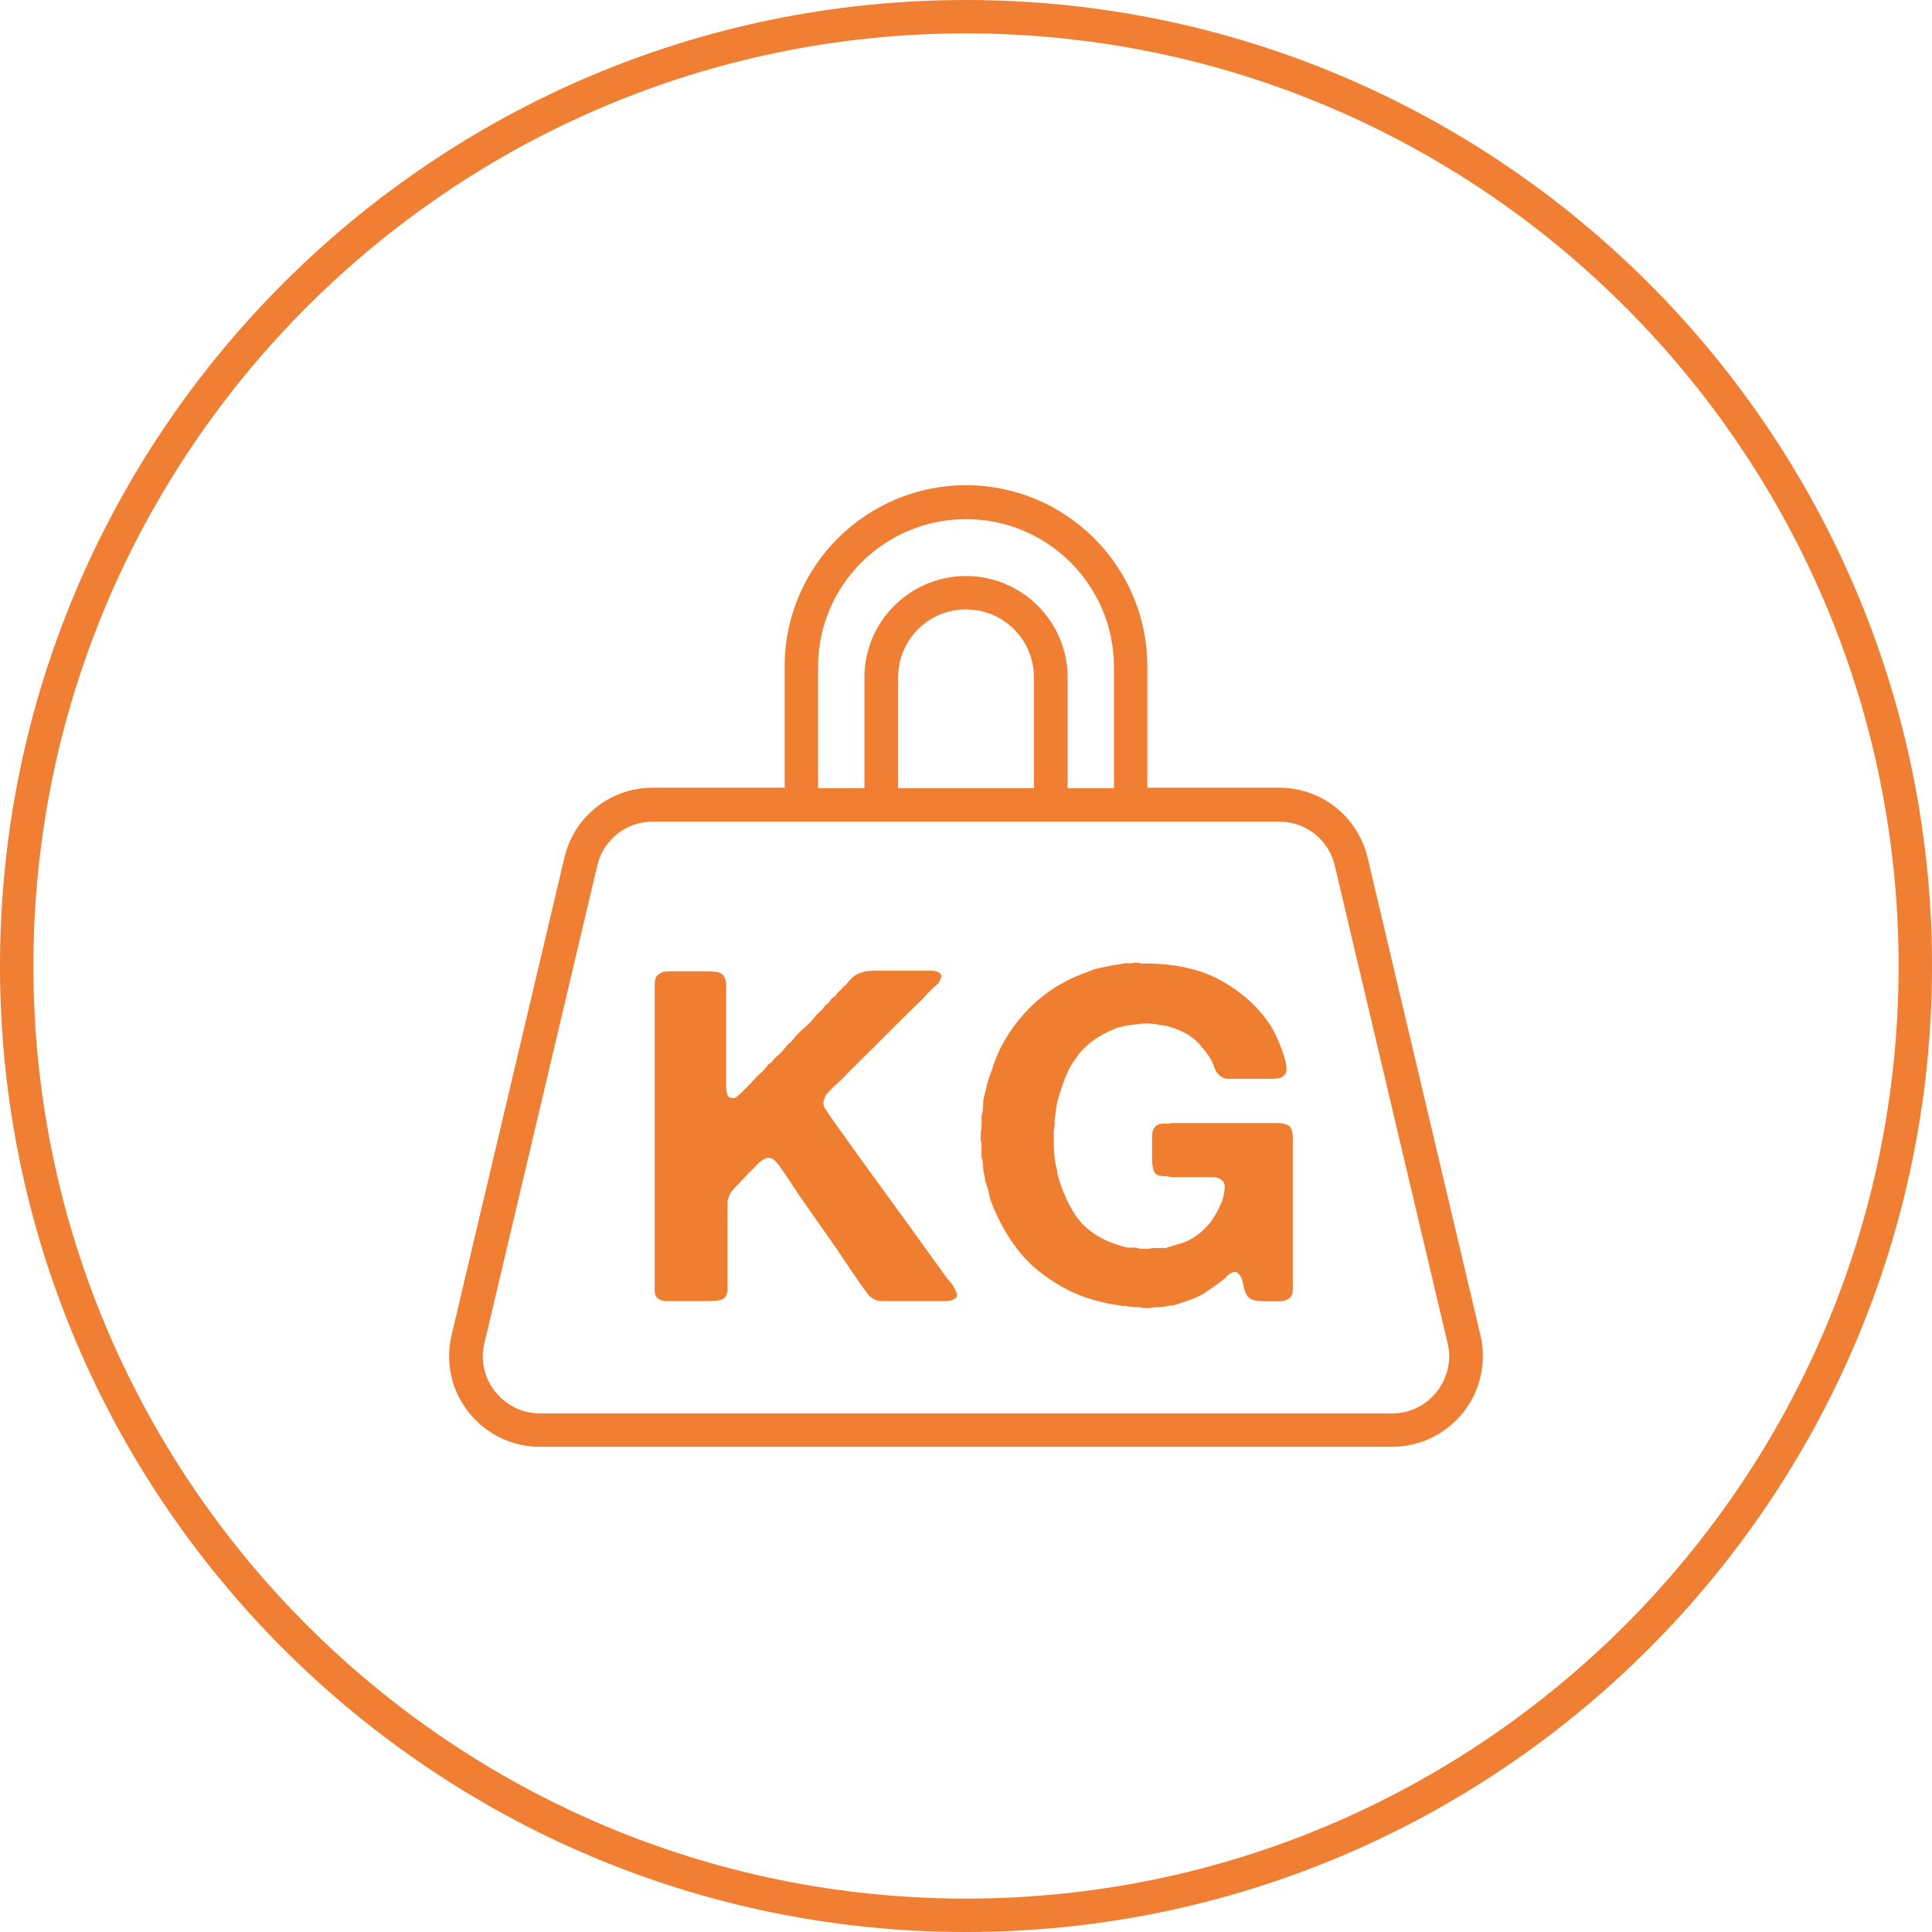
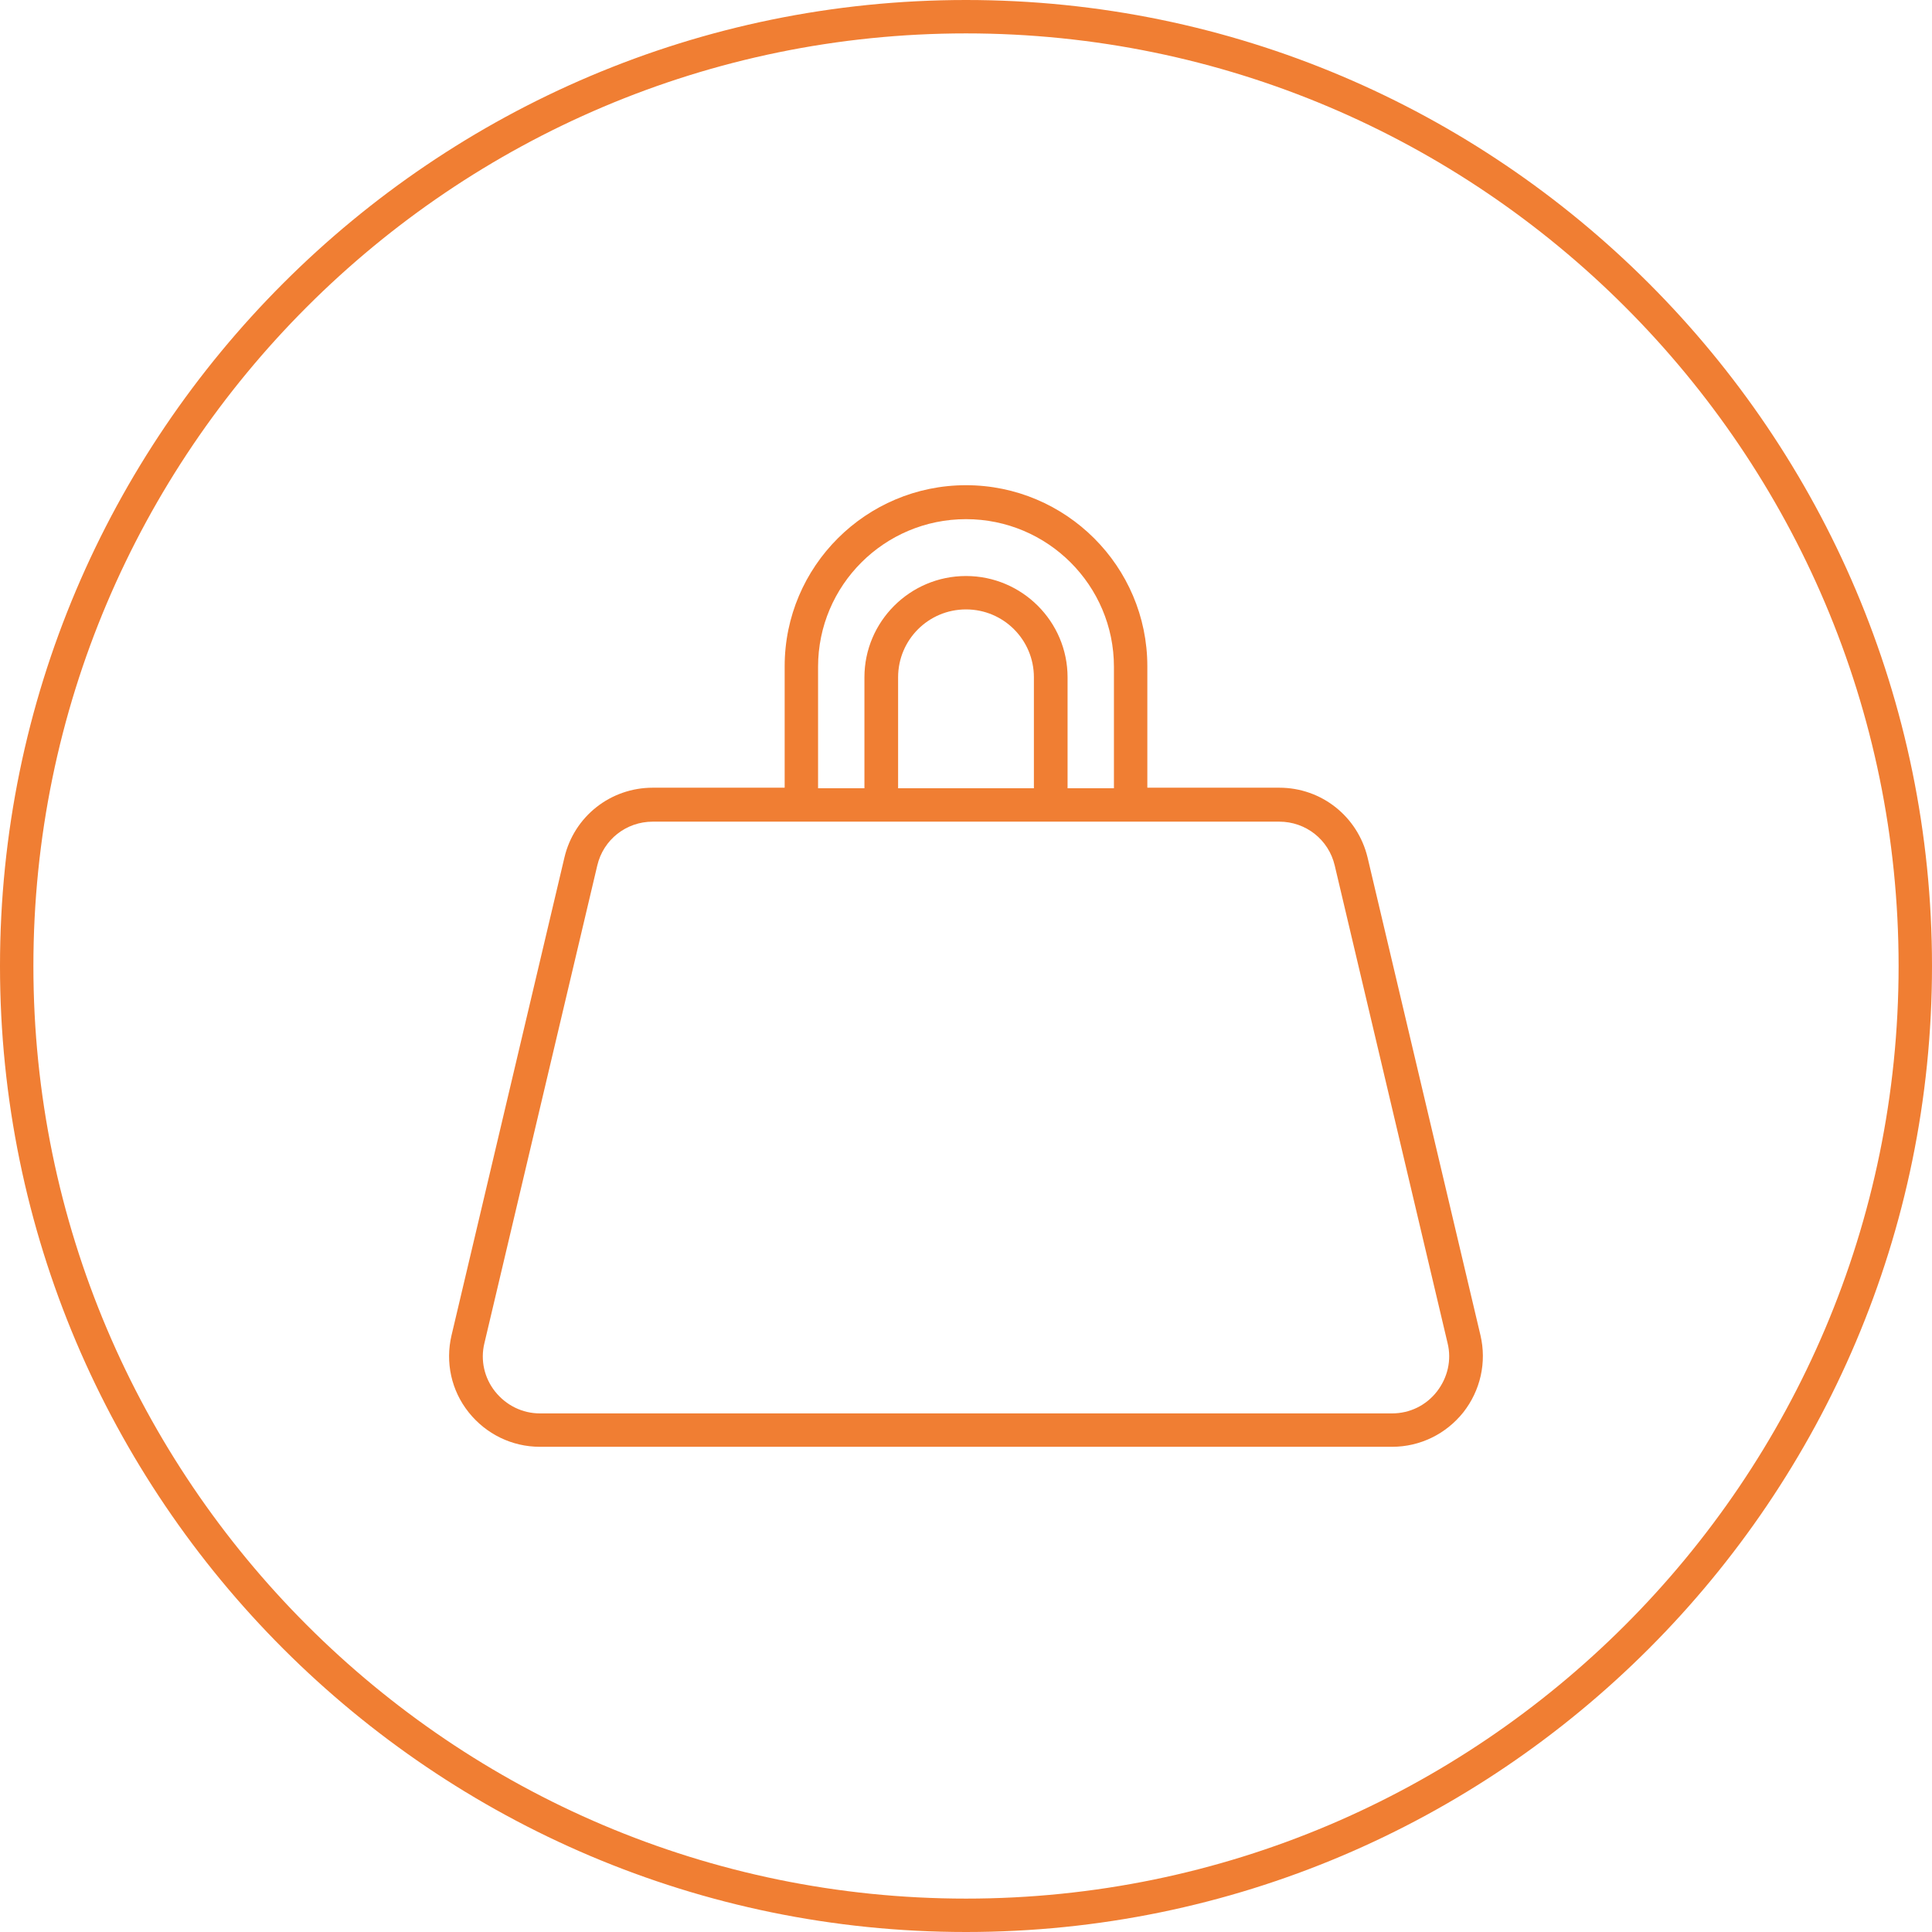
<svg xmlns="http://www.w3.org/2000/svg" width="70" height="70" viewBox="0 0 70 70">
  <defs>
    <style>.cls-1{fill:#f07e33;}.cls-1,.cls-2{stroke-width:0px;}.cls-2{fill:#f07e31;}</style>
  </defs>
  <path class="cls-1" d="m35,70C15.7,70,0,54.3,0,35S15.7,0,35,0s35,15.7,35,35-15.7,35-35,35Zm0-68.79C16.37,1.21,1.21,16.37,1.21,35s15.16,33.79,33.79,33.79,33.79-15.16,33.79-33.79S53.63,1.21,35,1.21Z" />
-   <path class="cls-2" d="m24.11,35.19h1.32c.22,0,.4,0,.55.03.15.02.25.11.31.29.01.06.02.11.02.18v3.72c0,.1.02.19.05.27,0,.02.03.04.06.07.03.02.05.03.08.03.08.02.16,0,.23-.07s.13-.12.16-.15c.09-.09.18-.18.27-.27.09-.09.18-.19.26-.29.03-.02.08-.06.14-.12.05-.04.09-.09.14-.14.04-.05.09-.1.12-.16.02-.02.05-.04.07-.05.02-.01.04-.03.07-.05.06-.09.13-.16.21-.23.08-.06.15-.13.21-.21.07-.09.13-.16.19-.22.02-.01.05-.03.09-.07.14-.18.29-.34.46-.49.17-.14.33-.31.46-.49l.09-.08s.07-.07.1-.1c.03-.03.07-.07.1-.12.01-.02.02-.04.03-.04.01,0,.03-.02.05-.04.07-.04.12-.11.15-.18.02-.02.05-.04.09-.07.03-.02.06-.04.09-.07.03-.06.07-.11.12-.15.05-.04.09-.09.14-.15.02-.02.04-.04.06-.05.02-.01.04-.03.06-.05.08-.11.17-.21.27-.29.1-.08.23-.14.4-.18.09-.02.2-.03.32-.03.12,0,.23,0,.34,0h1.32c.13,0,.26,0,.4,0,.14,0,.25.02.33.08.07.06.09.12.05.19-.03.07-.06.13-.09.18-.06.06-.11.11-.17.16-.06.05-.11.1-.17.16-.08.09-.16.17-.23.25-.07.08-.16.16-.25.24-.4.39-.8.79-1.2,1.19-.4.4-.8.8-1.2,1.19-.18.2-.38.39-.58.57-.08.08-.15.15-.22.23-.07.07-.11.17-.14.29-.02.09,0,.18.05.26.06.08.1.15.14.21.11.17.23.33.35.5.12.16.24.33.35.49.48.67.96,1.33,1.44,1.99.48.65.96,1.32,1.44,1.99l.62.86c.05.07.09.13.15.19.05.06.1.13.15.19.03.06.07.14.12.24s.03.18-.05.23c-.08.06-.19.09-.34.09h-1.76c-.13,0-.25,0-.38,0-.13,0-.24,0-.34-.02-.12-.04-.23-.11-.3-.19-.07-.08-.14-.18-.21-.28-.07-.09-.13-.18-.2-.28-.06-.09-.13-.19-.2-.29-.31-.47-.62-.93-.94-1.38-.32-.45-.64-.91-.96-1.37-.13-.19-.25-.38-.37-.56-.12-.18-.24-.36-.37-.54-.05-.06-.1-.12-.17-.19-.07-.07-.16-.1-.28-.08-.11.03-.23.11-.34.23-.11.12-.21.21-.29.29-.06.06-.11.11-.17.18-.06.06-.11.12-.17.18-.08.08-.15.15-.22.23-.07.07-.13.16-.17.26-.03.07-.05.14-.06.22,0,.08,0,.16,0,.25v.22c-.01.06-.01.12,0,.19,0,.07,0,.14,0,.19v1.98c0,.12,0,.24,0,.35s-.04.2-.09.27c-.06.07-.14.11-.26.12-.11.01-.23.02-.36.02h-1.16c-.13,0-.25,0-.36,0-.11,0-.21-.04-.29-.09-.08-.06-.12-.16-.12-.31v-10.65c0-.12,0-.25,0-.39,0-.14.02-.24.06-.32.07-.08.16-.14.27-.17.02-.01.05-.02.07,0,.02,0,.05,0,.07,0m17.13-.3c1.15-.02,2.12.18,2.89.6.78.43,1.38.97,1.82,1.64.22.36.39.77.53,1.24.02.08.04.18.05.29.01.12-.01.21-.07.26-.06.08-.14.12-.24.13-.1.01-.22.02-.34.02h-1.11c-.13,0-.24,0-.35,0-.11,0-.2-.04-.27-.09-.1-.07-.17-.16-.22-.29-.04-.12-.09-.24-.15-.35-.1-.16-.21-.3-.33-.44-.11-.14-.25-.27-.41-.38-.22-.15-.48-.26-.79-.35-.06-.02-.12-.03-.19-.04-.07,0-.13-.01-.19-.03-.03-.01-.09-.02-.15-.02-.14-.02-.31-.03-.51,0-.21.02-.37.04-.48.06-.08.02-.15.04-.22.05-.07.01-.14.03-.21.07-.3.12-.56.27-.8.44-.23.17-.44.38-.61.64-.16.21-.28.44-.38.69-.09.25-.18.51-.26.79-.03.12-.06.25-.07.37-.01.12-.03.25-.05.37v.22c-.02.07-.03.14-.03.22,0,.08,0,.16,0,.23,0,.19,0,.38.02.57.01.19.04.37.09.54.01.04.02.08.02.12s0,.07.02.12c.16.57.38,1.05.65,1.45.27.4.67.71,1.18.93.1.04.21.08.32.12.11.03.22.07.35.1.07.01.13.01.2,0,.06,0,.12,0,.18.02.07.02.15.03.26.03s.19-.01.27-.03c.06,0,.11-.01.15,0,.05,0,.09,0,.14,0,.06-.01.11-.01.15,0,.04,0,.08,0,.13-.03.16-.04.31-.09.44-.13.14-.04.27-.09.39-.16.29-.17.51-.36.69-.58.17-.22.32-.49.45-.81.04-.12.08-.27.09-.44.02-.17-.04-.29-.16-.35-.07-.04-.16-.07-.27-.07h-1.19c-.07,0-.14,0-.22,0-.08,0-.15,0-.22-.03h-.15s-.09-.02-.14-.03c-.05,0-.09-.02-.12-.04-.06-.04-.1-.11-.12-.2-.02-.09-.04-.19-.04-.29,0-.11,0-.22,0-.34,0-.12,0-.23,0-.33,0-.09,0-.17,0-.25,0-.08.02-.15.04-.2.05-.1.11-.17.19-.2.07-.02.12-.03.17-.03h.19s.08-.02.13-.02h3.8c.24,0,.41.05.49.15.06.09.09.21.09.35v4.92c0,.21,0,.42,0,.61,0,.2-.08.32-.23.38-.07.03-.15.05-.25.05h-.28c-.23,0-.43,0-.59-.03-.16-.02-.28-.1-.35-.26-.05-.1-.08-.21-.1-.34-.02-.12-.06-.23-.12-.32-.02-.02-.05-.05-.08-.08-.03-.03-.08-.04-.14-.03-.09.02-.17.07-.23.13-.06.07-.13.13-.2.18-.11.09-.22.17-.32.24-.1.07-.22.15-.34.23-.15.09-.31.16-.47.22-.17.06-.33.11-.51.17-.06.02-.12.04-.18.04-.06,0-.12.01-.18.03-.09.02-.19.03-.29.03s-.21.01-.31.03c-.05.01-.11.01-.2,0-.09,0-.15-.01-.18-.03h-.17c-.06-.01-.11-.02-.16-.02s-.11,0-.16-.02h-.14c-.09-.02-.18-.04-.28-.05-.09-.01-.18-.03-.28-.05-.08-.02-.16-.04-.24-.06-.08-.02-.16-.04-.24-.06-.34-.1-.64-.22-.91-.35-.67-.35-1.22-.76-1.64-1.23-.42-.48-.78-1.07-1.08-1.77-.07-.16-.12-.31-.15-.47-.03-.16-.08-.31-.14-.47-.01-.06-.02-.1-.02-.14s-.01-.09-.03-.14c-.02-.08-.03-.16-.03-.24s-.01-.17-.03-.26c-.02-.06-.03-.1-.03-.14,0-.04,0-.09,0-.14v-.3c-.02-.06-.03-.14-.03-.26s0-.2.03-.26v-.19c.01-.07.01-.14,0-.21,0-.07,0-.14.03-.19.02-.1.03-.2.03-.3s0-.2.03-.29c.03-.12.06-.24.09-.36.02-.12.06-.24.1-.36.06-.16.11-.31.16-.46.05-.15.11-.3.18-.45.07-.16.15-.31.24-.46.09-.15.18-.29.28-.43.34-.47.73-.87,1.16-1.2.43-.33.96-.61,1.58-.83.13-.06.26-.1.41-.13.15-.03.3-.06.44-.09.06-.02.12-.03.18-.03s.12-.01.18-.03c.08-.02.16-.03.23-.02s.15,0,.23-.02c.02-.01.05-.01.09,0,.04.01.07.01.09,0" />
  <path class="cls-1" d="m50.44,52.42h-30.88c-1.01,0-1.95-.46-2.58-1.25-.63-.79-.85-1.81-.62-2.79l4.09-17.31c.35-1.49,1.67-2.53,3.2-2.53h4.78v-4.4c0-3.62,2.95-6.56,6.57-6.56s6.57,2.94,6.57,6.56v4.4h4.78c1.53,0,2.84,1.04,3.2,2.53l4.09,17.31c.23.98,0,2-.62,2.79-.63.79-1.57,1.25-2.58,1.25Zm-26.79-22.65c-.96,0-1.79.65-2.01,1.59l-4.09,17.31c-.15.62,0,1.26.39,1.75.4.5.99.79,1.62.79h30.88c.64,0,1.23-.29,1.62-.79.39-.5.54-1.14.39-1.75l-4.09-17.31c-.22-.94-1.05-1.59-2.01-1.59h-22.7Zm15.03-1.21h1.68v-4.4c0-2.95-2.4-5.35-5.36-5.35s-5.36,2.4-5.36,5.35v4.4h1.68v-4.02c0-2.02,1.65-3.67,3.68-3.67s3.68,1.65,3.68,3.67v4.02Zm-6.14,0h4.92v-4.02c0-1.36-1.1-2.46-2.46-2.46s-2.46,1.1-2.46,2.46v4.02Z" />
</svg>